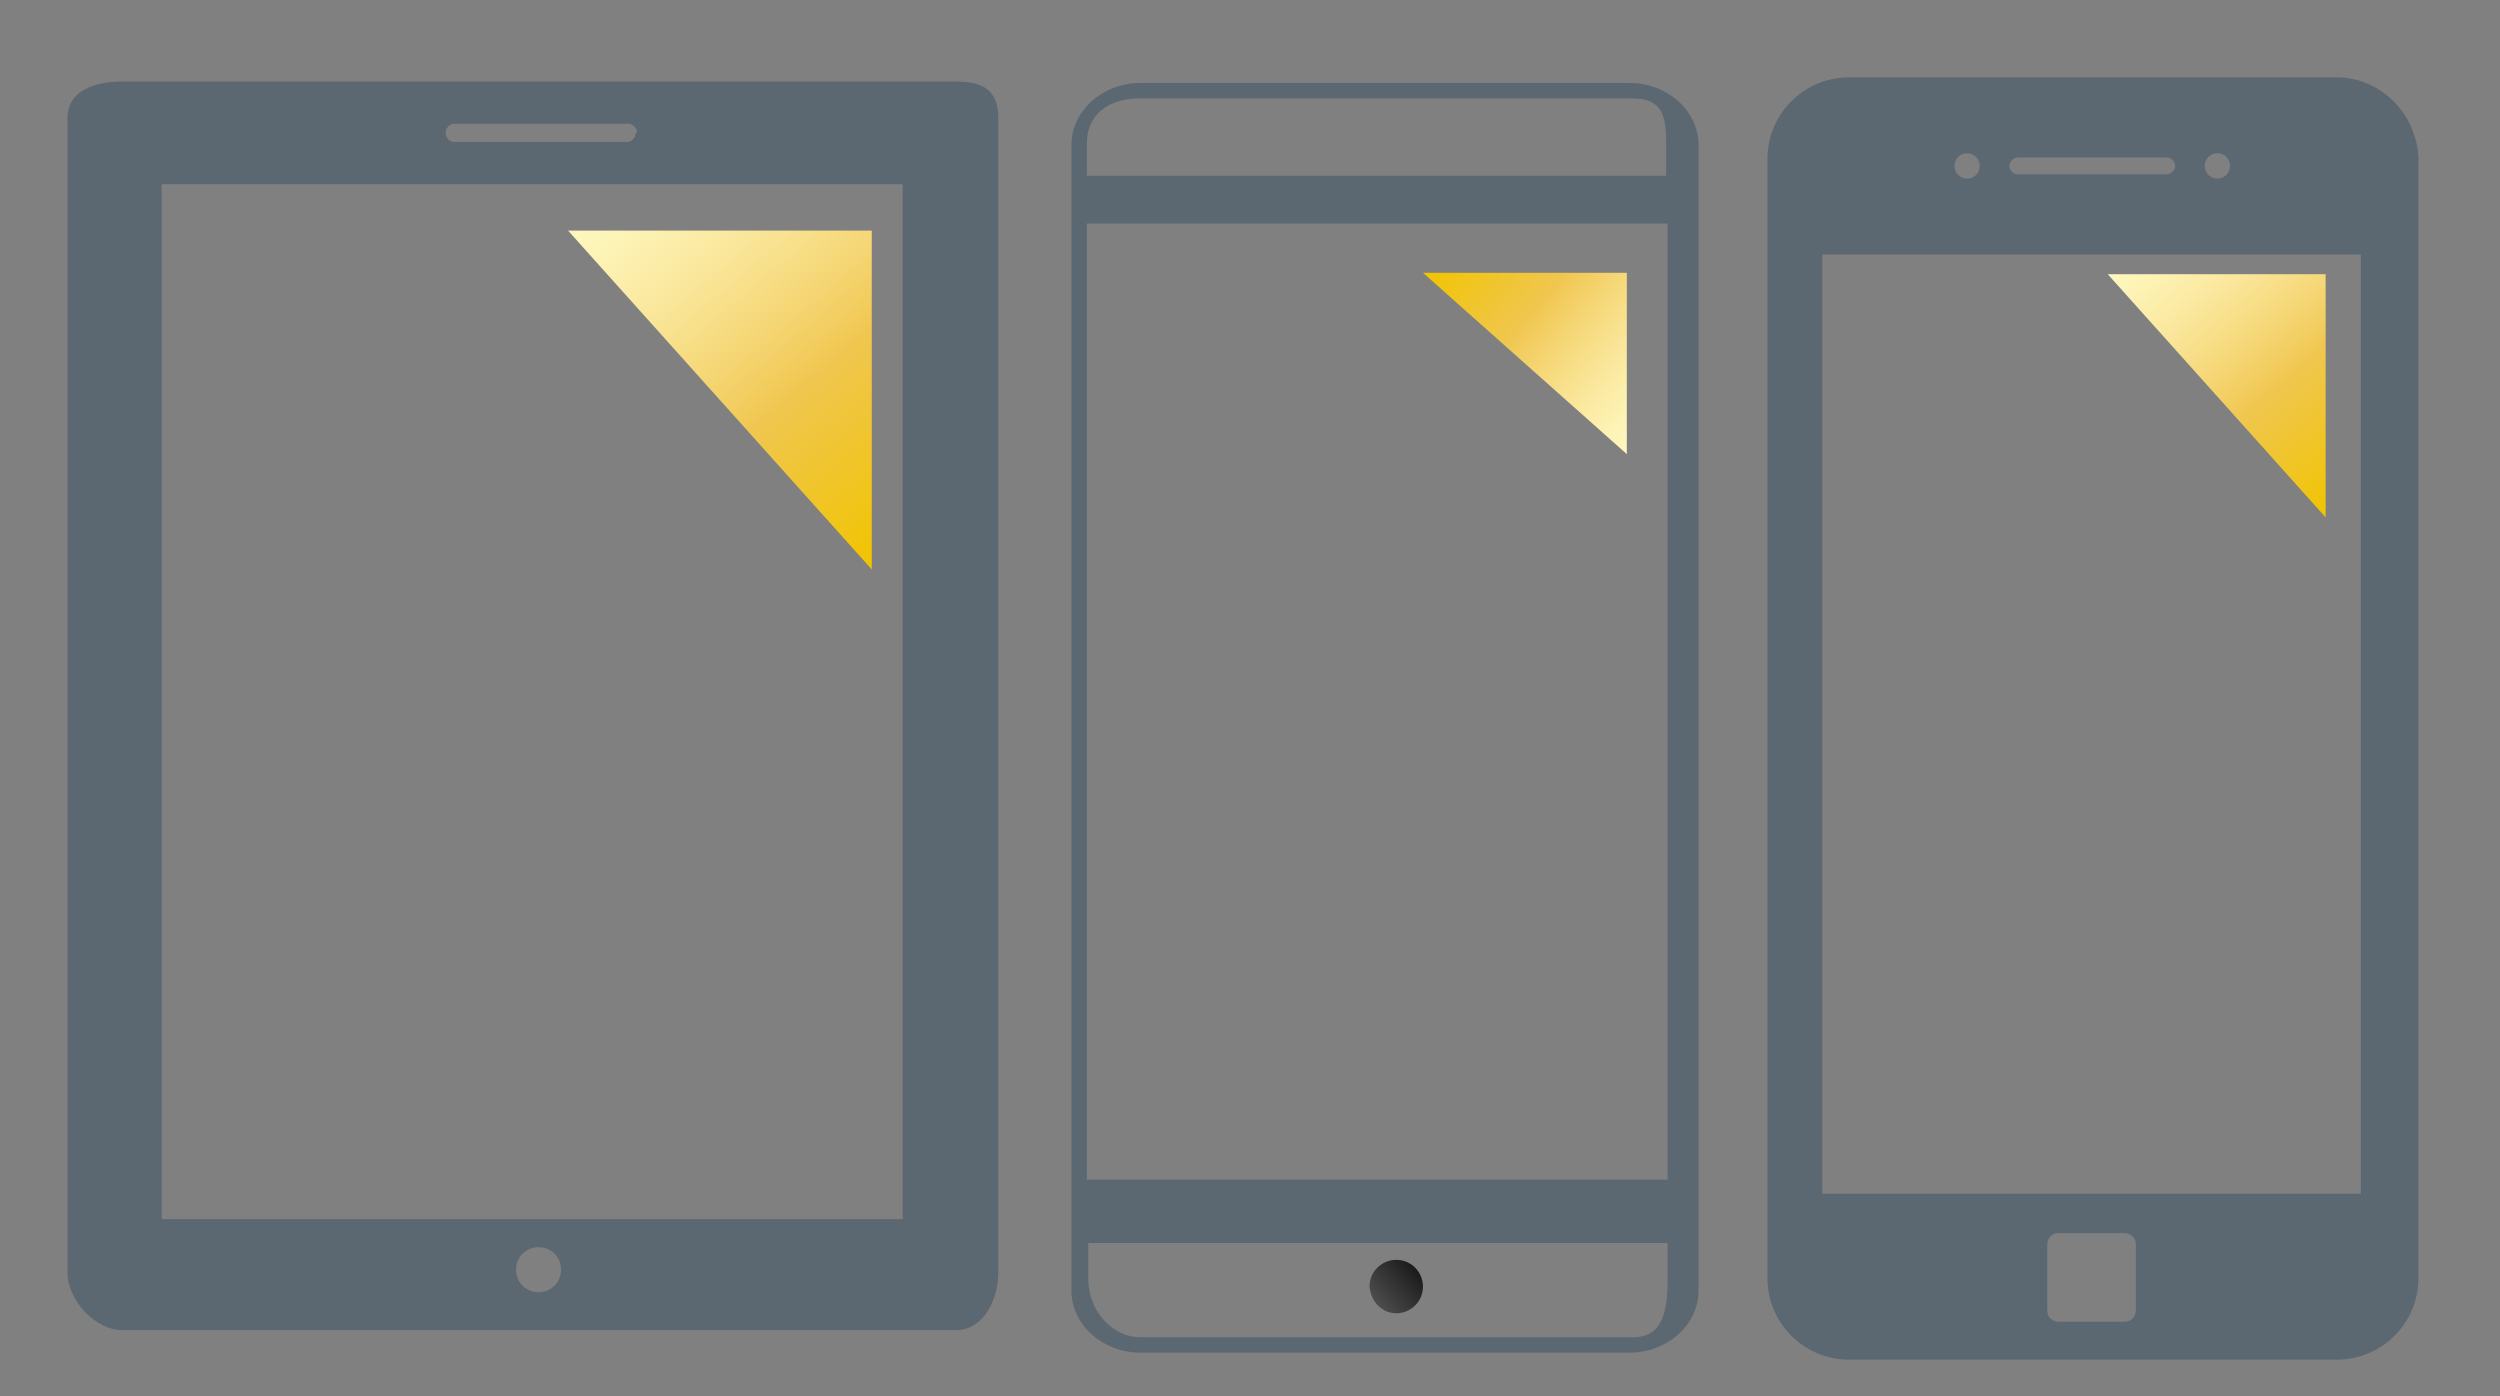
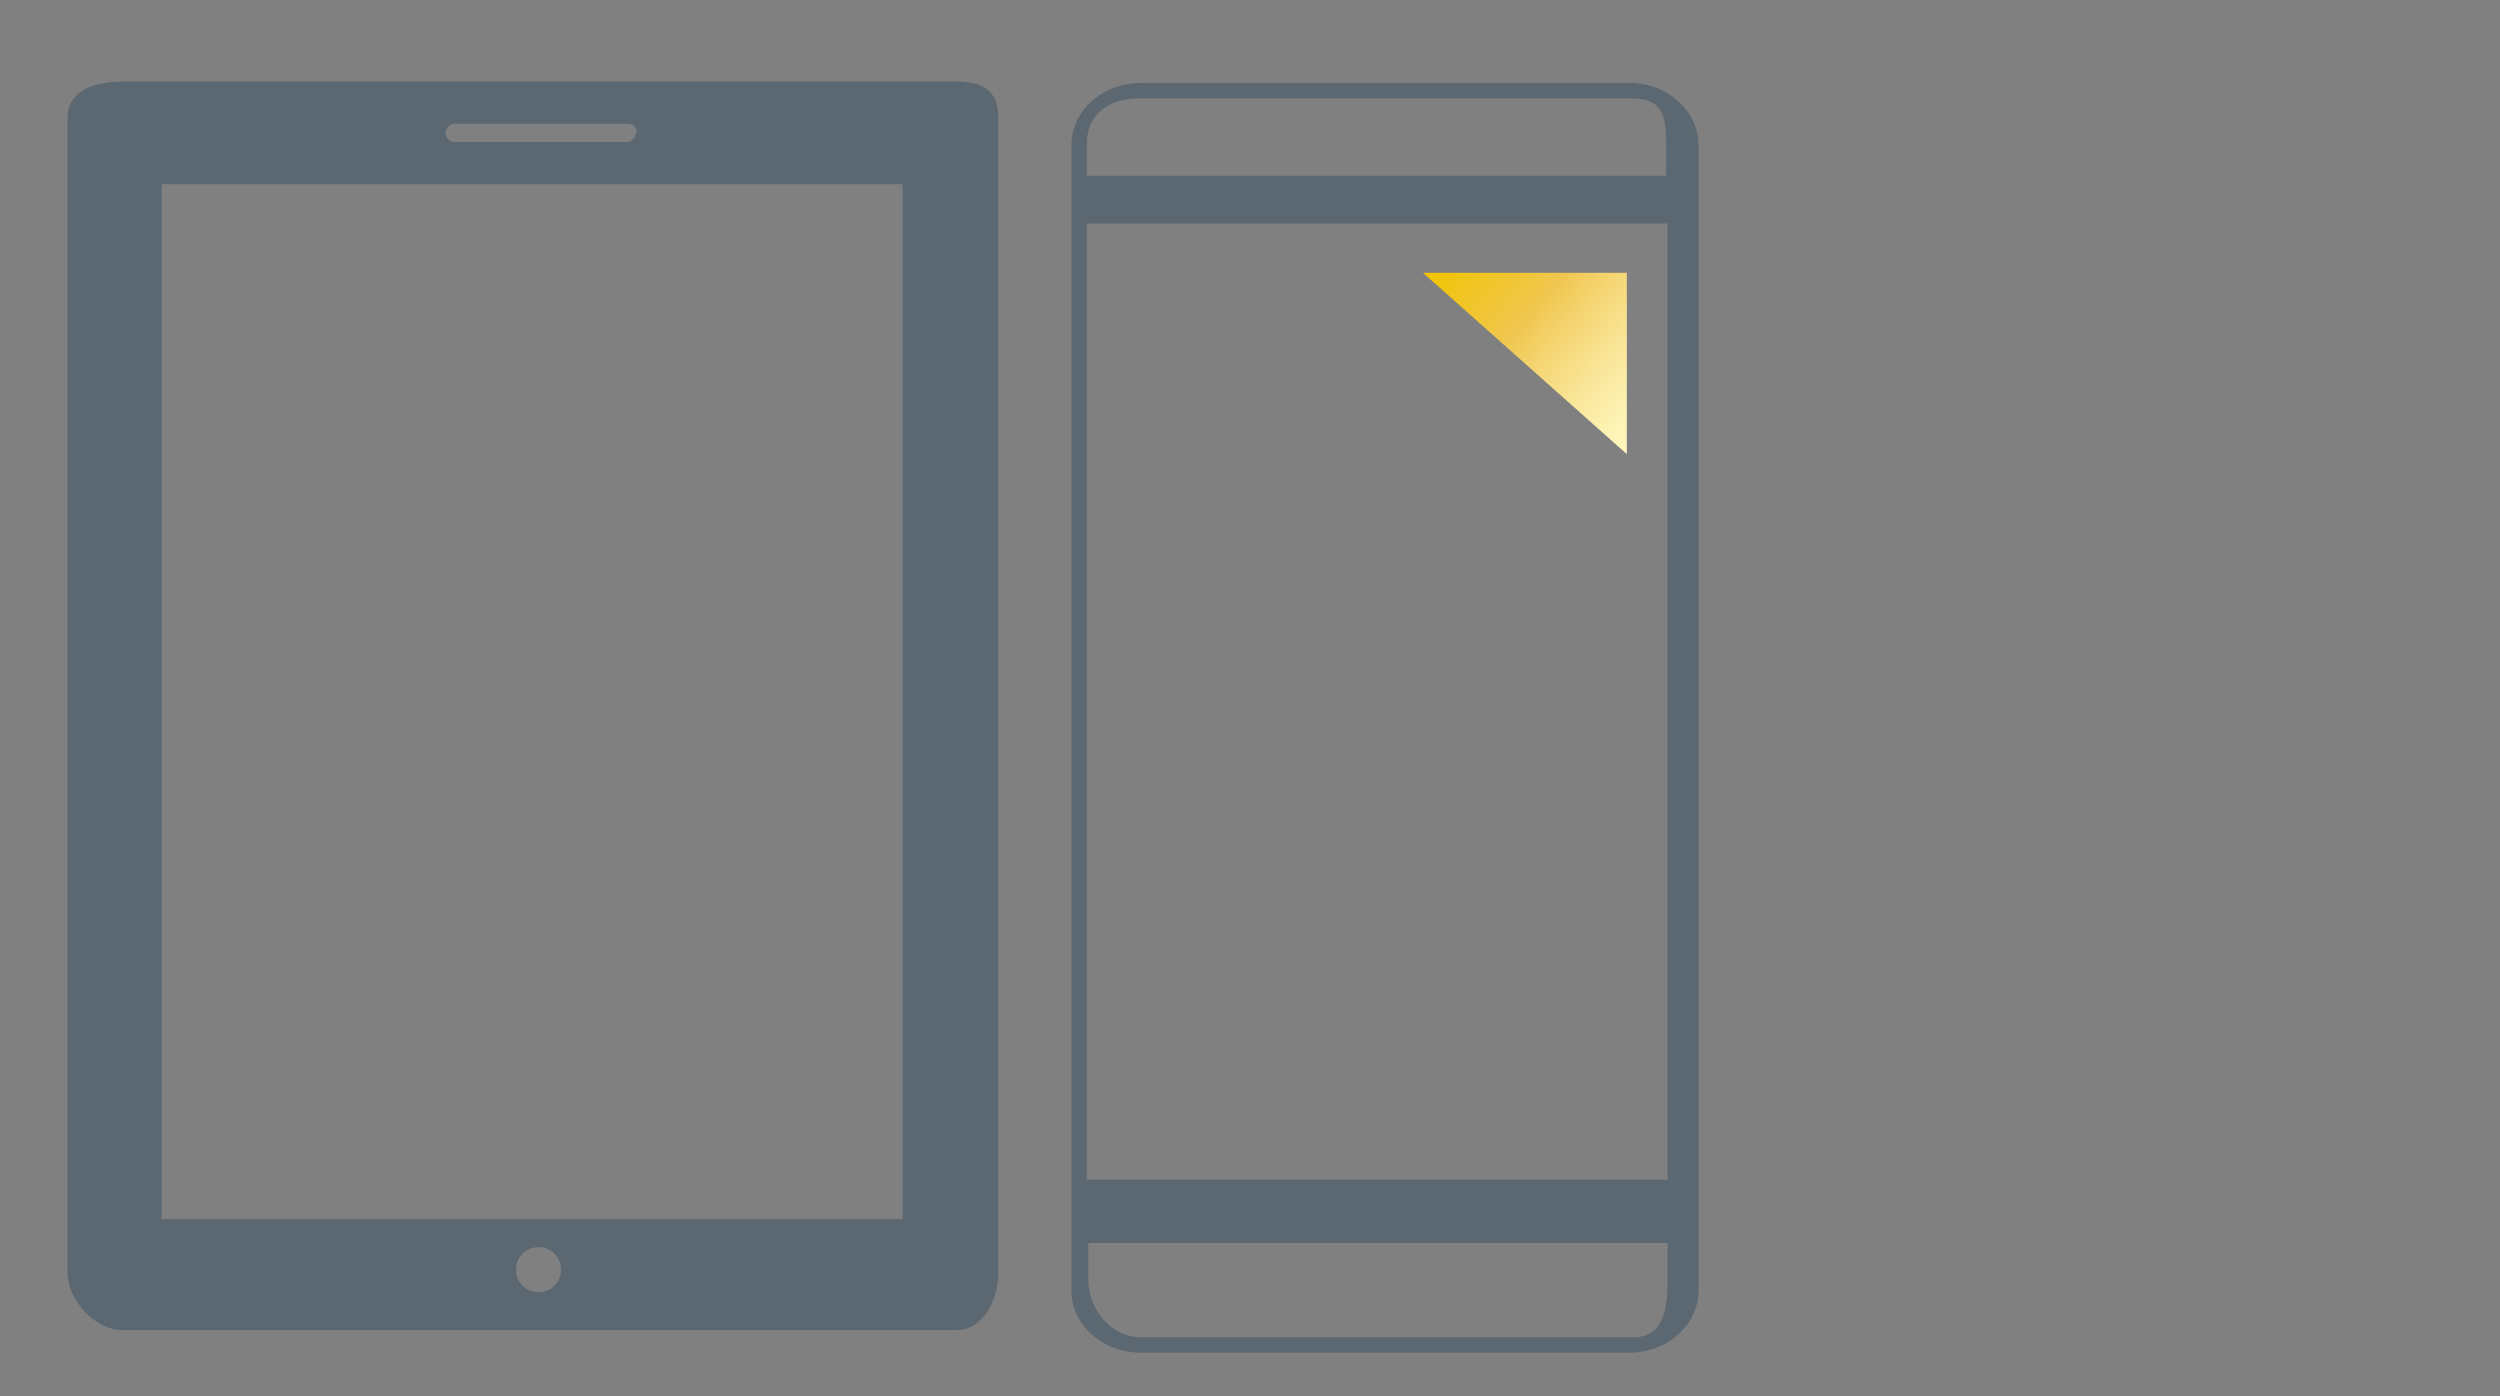
<svg xmlns="http://www.w3.org/2000/svg" version="1.1" id="Ebene_1" x="0px" y="0px" viewBox="0 0 177.8 99.3" style="enable-background:new 0 0 177.8 99.3;" xml:space="preserve">
  <rect x="0" y="0" width="177.8" height="99.3" fill="#808080" stroke="none" />
  <style type="text/css">
	.st0{fill:#5C6871;}
	.st1{fill:url(#SVGID_1_);}
	.st2{fill:url(#SVGID_00000145059793074617853000000014550849371497003138_);}
	.st3{fill:url(#SVGID_00000152977250111370193220000015338533559529436045_);}
	.st4{fill:url(#SVGID_00000098923850137469021510000003270457881630579608_);}
</style>
  <g>
-     <path class="st0" d="M166.2,5.5h-34.7c-3.2,0-5.8,2.6-5.8,5.8v79.6c0,3.2,2.6,5.8,5.8,5.8h34.7c3.2,0,5.8-2.6,5.8-5.8V11.3   C171.9,8.1,169.3,5.5,166.2,5.5z M157.7,10.9c0.5,0,0.9,0.4,0.9,0.9s-0.4,0.9-0.9,0.9s-0.9-0.4-0.9-0.9   C156.8,11.3,157.2,10.9,157.7,10.9z M143.5,11.2h10.6c0.3,0,0.6,0.3,0.6,0.6s-0.3,0.6-0.6,0.6h-10.6c-0.3,0-0.6-0.3-0.6-0.6   C142.9,11.5,143.2,11.2,143.5,11.2z M139.9,10.9c0.5,0,0.9,0.4,0.9,0.9s-0.4,0.9-0.9,0.9s-0.9-0.4-0.9-0.9   C139,11.3,139.4,10.9,139.9,10.9z M151.9,93.2c0,0.4-0.3,0.8-0.8,0.8h-4.7c-0.4,0-0.8-0.3-0.8-0.8v-4.7c0-0.4,0.3-0.8,0.8-0.8h4.7   c0.4,0,0.8,0.3,0.8,0.8V93.2z M167.9,84.9h-38.3V18.1h38.3V84.9z" />
    <linearGradient id="SVGID_1_" gradientUnits="userSpaceOnUse" x1="154.472" y1="86.175" x2="169.395" y2="68.391" gradientTransform="matrix(1 0 0 -1 0 101.89)">
      <stop offset="1.246007e-07" style="stop-color:#FEF7BE" />
      <stop offset="9.637677e-02" style="stop-color:#FDF3B5" />
      <stop offset="0.257" style="stop-color:#FAE79C" />
      <stop offset="0.46" style="stop-color:#F5D572" />
      <stop offset="0.6" style="stop-color:#F0C64F" />
      <stop offset="1" style="stop-color:#F1C400" />
    </linearGradient>
-     <polygon class="st1" points="165.4,19.5 149.9,19.5 165.4,36.8  " />
  </g>
  <g>
    <path class="st0" d="M68,5.8H8.7c-1.9,0-3.9,0.6-3.9,2.6v82.1c0,2,2,4.1,3.9,4.1H68c1.9,0,3-2.1,3-4.1V8.4C71,6.4,69.9,5.8,68,5.8z    M45.2,9.5c0,0.3-0.3,0.6-0.6,0.6H32.3c-0.3,0-0.6-0.3-0.6-0.6V9.4c0-0.3,0.3-0.6,0.6-0.6h12.4c0.3,0,0.6,0.3,0.6,0.6L45.2,9.5   L45.2,9.5z M38.3,91.9c-0.9,0-1.6-0.7-1.6-1.6s0.7-1.6,1.6-1.6s1.6,0.7,1.6,1.6S39.2,91.9,38.3,91.9z M64.2,86.7H11.5V13.1h52.7   C64.2,13.1,64.2,86.7,64.2,86.7z" />
    <linearGradient id="SVGID_00000099640228449521387840000016488835043185220249_" gradientUnits="userSpaceOnUse" x1="46.713" y1="90.834" x2="67.505" y2="66.056" gradientTransform="matrix(1 0 0 -1 0 101.89)">
      <stop offset="1.246007e-07" style="stop-color:#FEF7BE" />
      <stop offset="9.637677e-02" style="stop-color:#FDF3B5" />
      <stop offset="0.257" style="stop-color:#FAE79C" />
      <stop offset="0.46" style="stop-color:#F5D572" />
      <stop offset="0.6" style="stop-color:#F0C64F" />
      <stop offset="1" style="stop-color:#F1C400" />
    </linearGradient>
-     <polygon style="fill:url(#SVGID_00000099640228449521387840000016488835043185220249_);" points="62,16.4 40.4,16.4 62,40.5  " />
  </g>
  <g>
    <g>
      <path class="st0" d="M81.1,5.9c-2.7,0-4.9,2-4.9,4.4v81.5c0,2.4,2.2,4.4,4.9,4.4h34.8c2.7,0,4.9-2,4.9-4.4V10.3    c0-2.4-2.2-4.4-4.9-4.4H81.1z M118.6,88.4V91c0,2.1-0.3,4.1-2.4,4.1H81.1c-2.1,0-3.7-2-3.7-4.1v-2.6H118.6z M118.6,15.9v68H77.3    v-68C77.3,15.9,118.6,15.9,118.6,15.9z M116.1,7c2.1,0,2.4,1.2,2.4,3.2v2.3H77.3v-2.3C77.3,8.1,78.9,7,81,7H116.1z" />
      <linearGradient id="SVGID_00000176012645059107967430000013173584425109758896_" gradientUnits="userSpaceOnUse" x1="-470.347" y1="200.99" x2="-467.929" y2="198.108" gradientTransform="matrix(6.123234e-17 -1 -1 -6.123234e-17 298.848 -377.639)">
        <stop offset="0" style="stop-color:#4E4D4D" />
        <stop offset="1" style="stop-color:#1B1B1B" />
      </linearGradient>
-       <path style="fill:url(#SVGID_00000176012645059107967430000013173584425109758896_);" d="M99.3,93.4c1,0,1.9-0.8,1.9-1.9    c0-1-0.8-1.9-1.9-1.9c-1,0-1.9,0.8-1.9,1.9C97.5,92.6,98.3,93.4,99.3,93.4z" />
    </g>
    <linearGradient id="SVGID_00000031886680609512173860000007465750547329884844_" gradientUnits="userSpaceOnUse" x1="-406.136" y1="612.574" x2="-393.666" y2="597.713" gradientTransform="matrix(4.489653e-11 -1 1 4.489653e-11 -493.721 -377.639)">
      <stop offset="1.246007e-07" style="stop-color:#FEF7BE" />
      <stop offset="9.637677e-02" style="stop-color:#FDF3B5" />
      <stop offset="0.257" style="stop-color:#FAE79C" />
      <stop offset="0.46" style="stop-color:#F5D572" />
      <stop offset="0.6" style="stop-color:#F0C64F" />
      <stop offset="1" style="stop-color:#F1C400" />
    </linearGradient>
    <polygon style="fill:url(#SVGID_00000031886680609512173860000007465750547329884844_);" points="115.7,19.4 115.7,32.3    101.2,19.4  " />
  </g>
</svg>